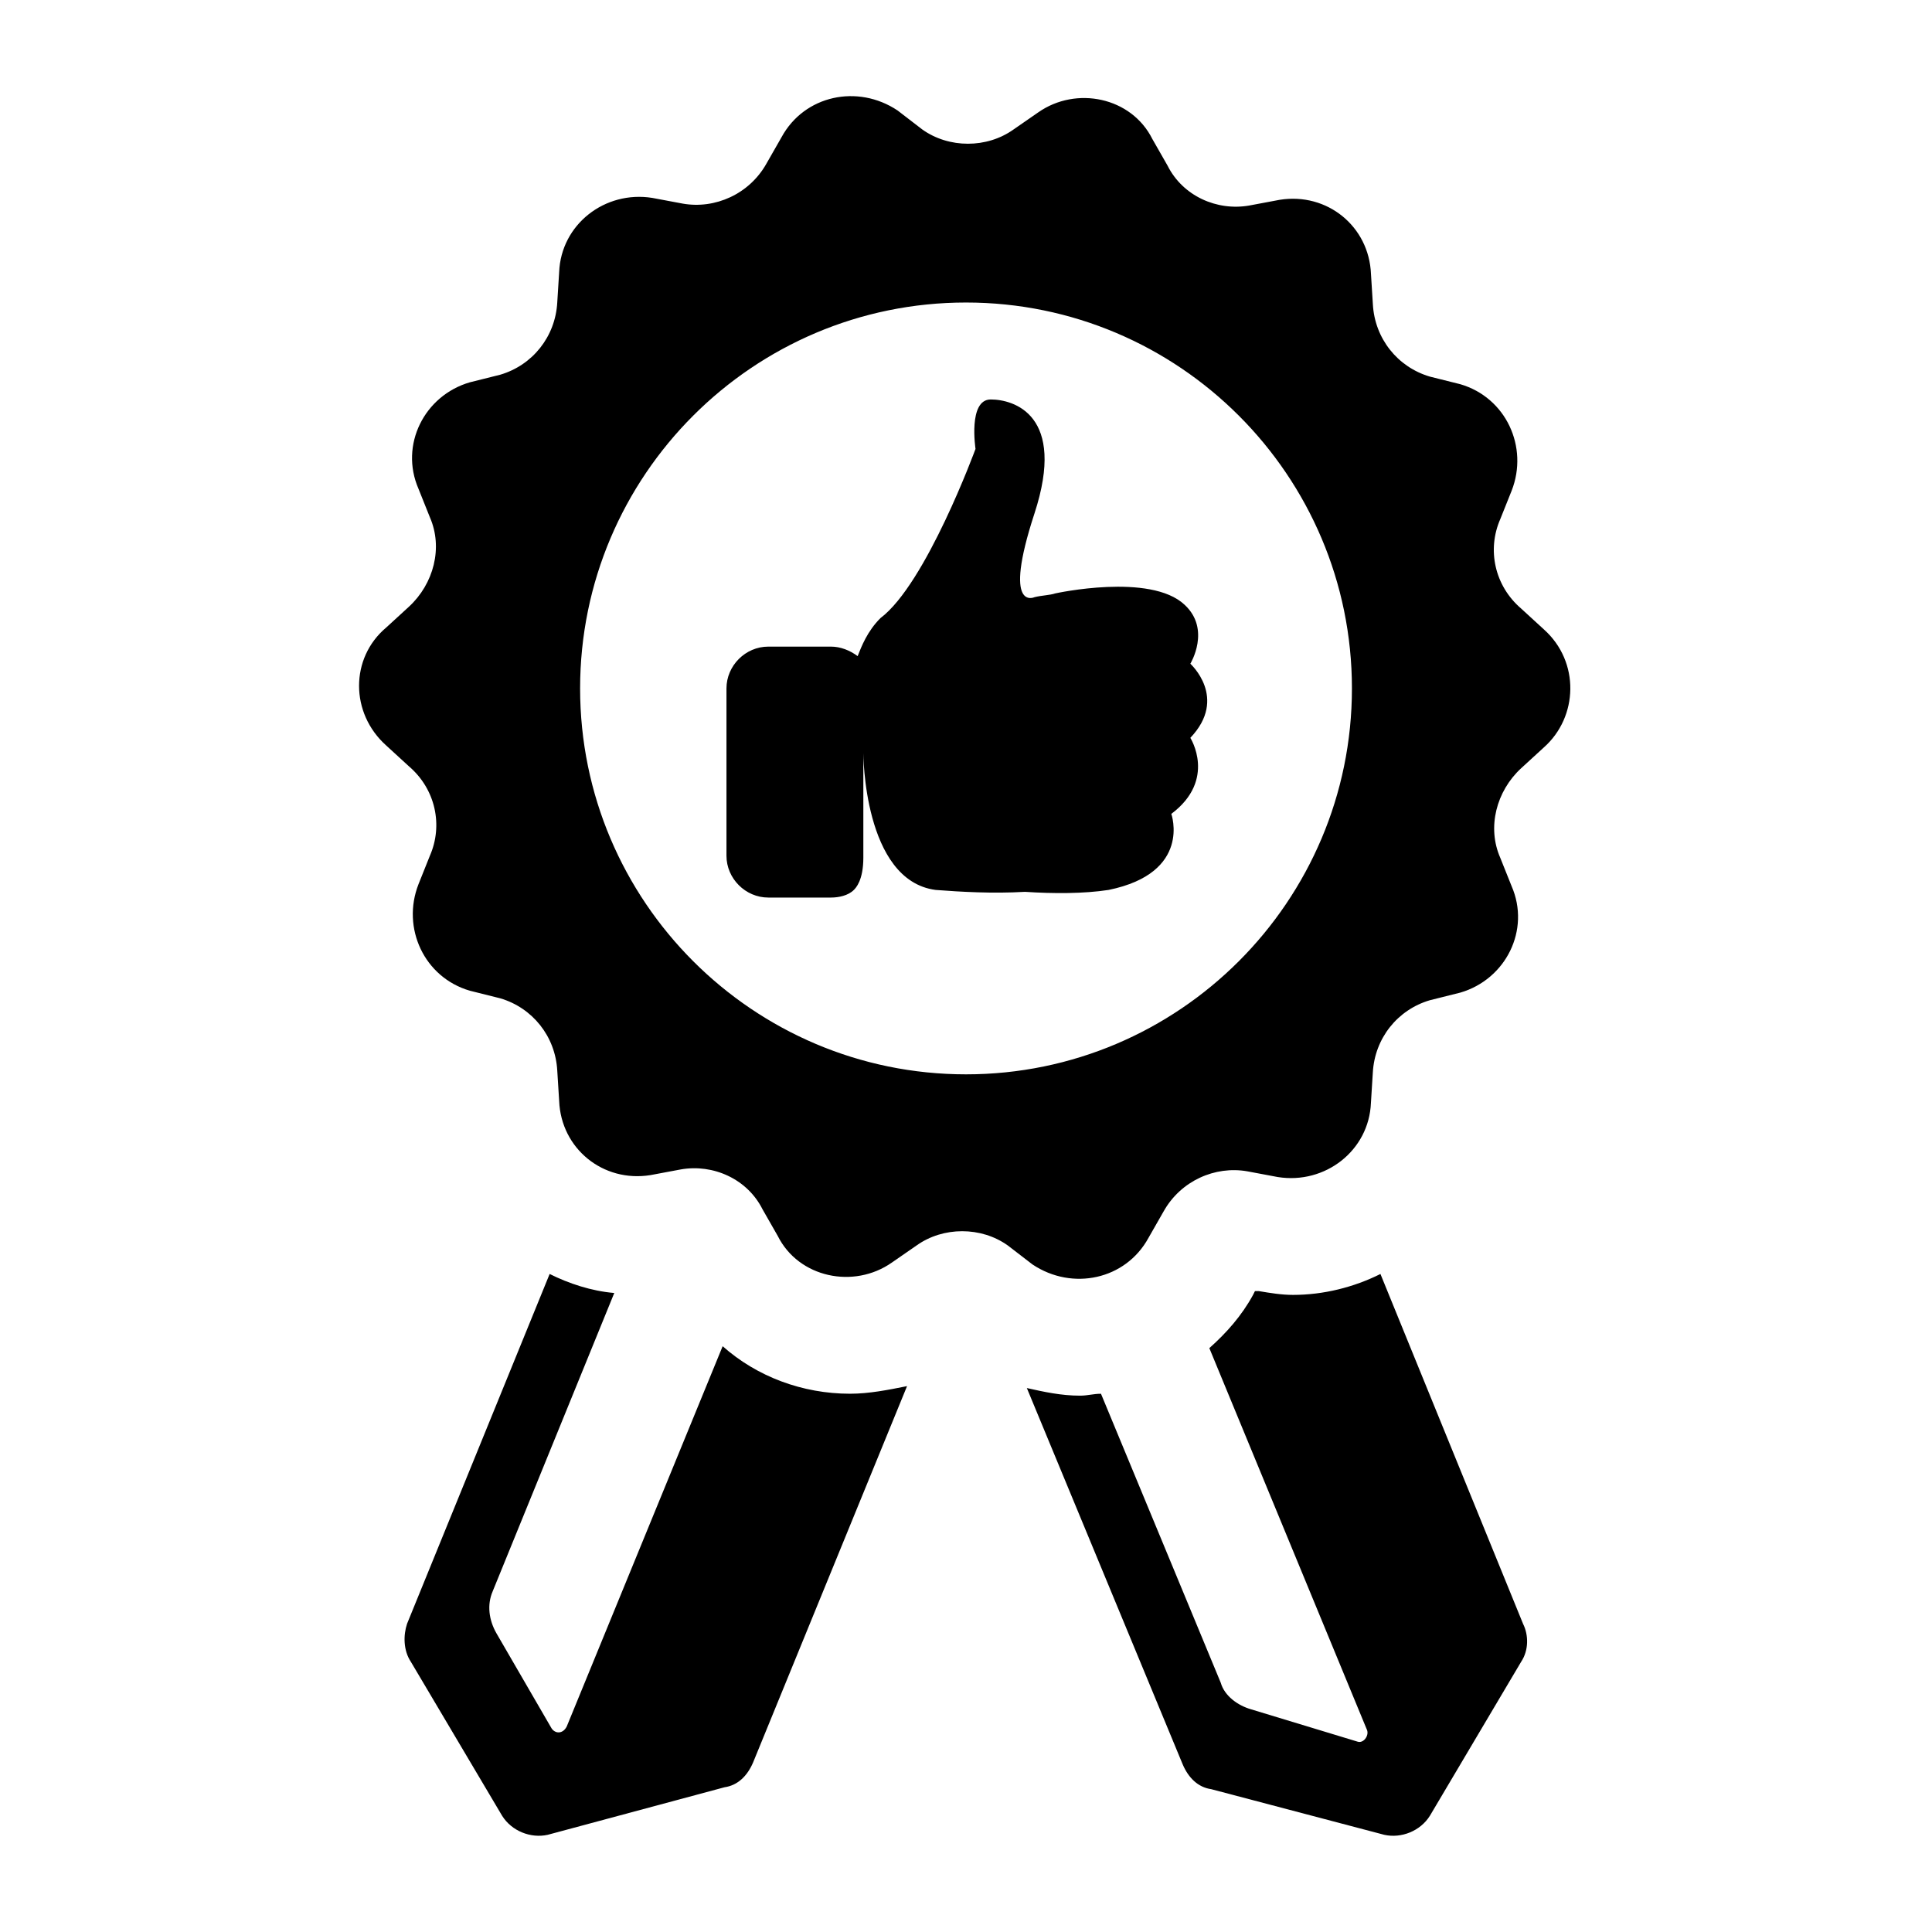
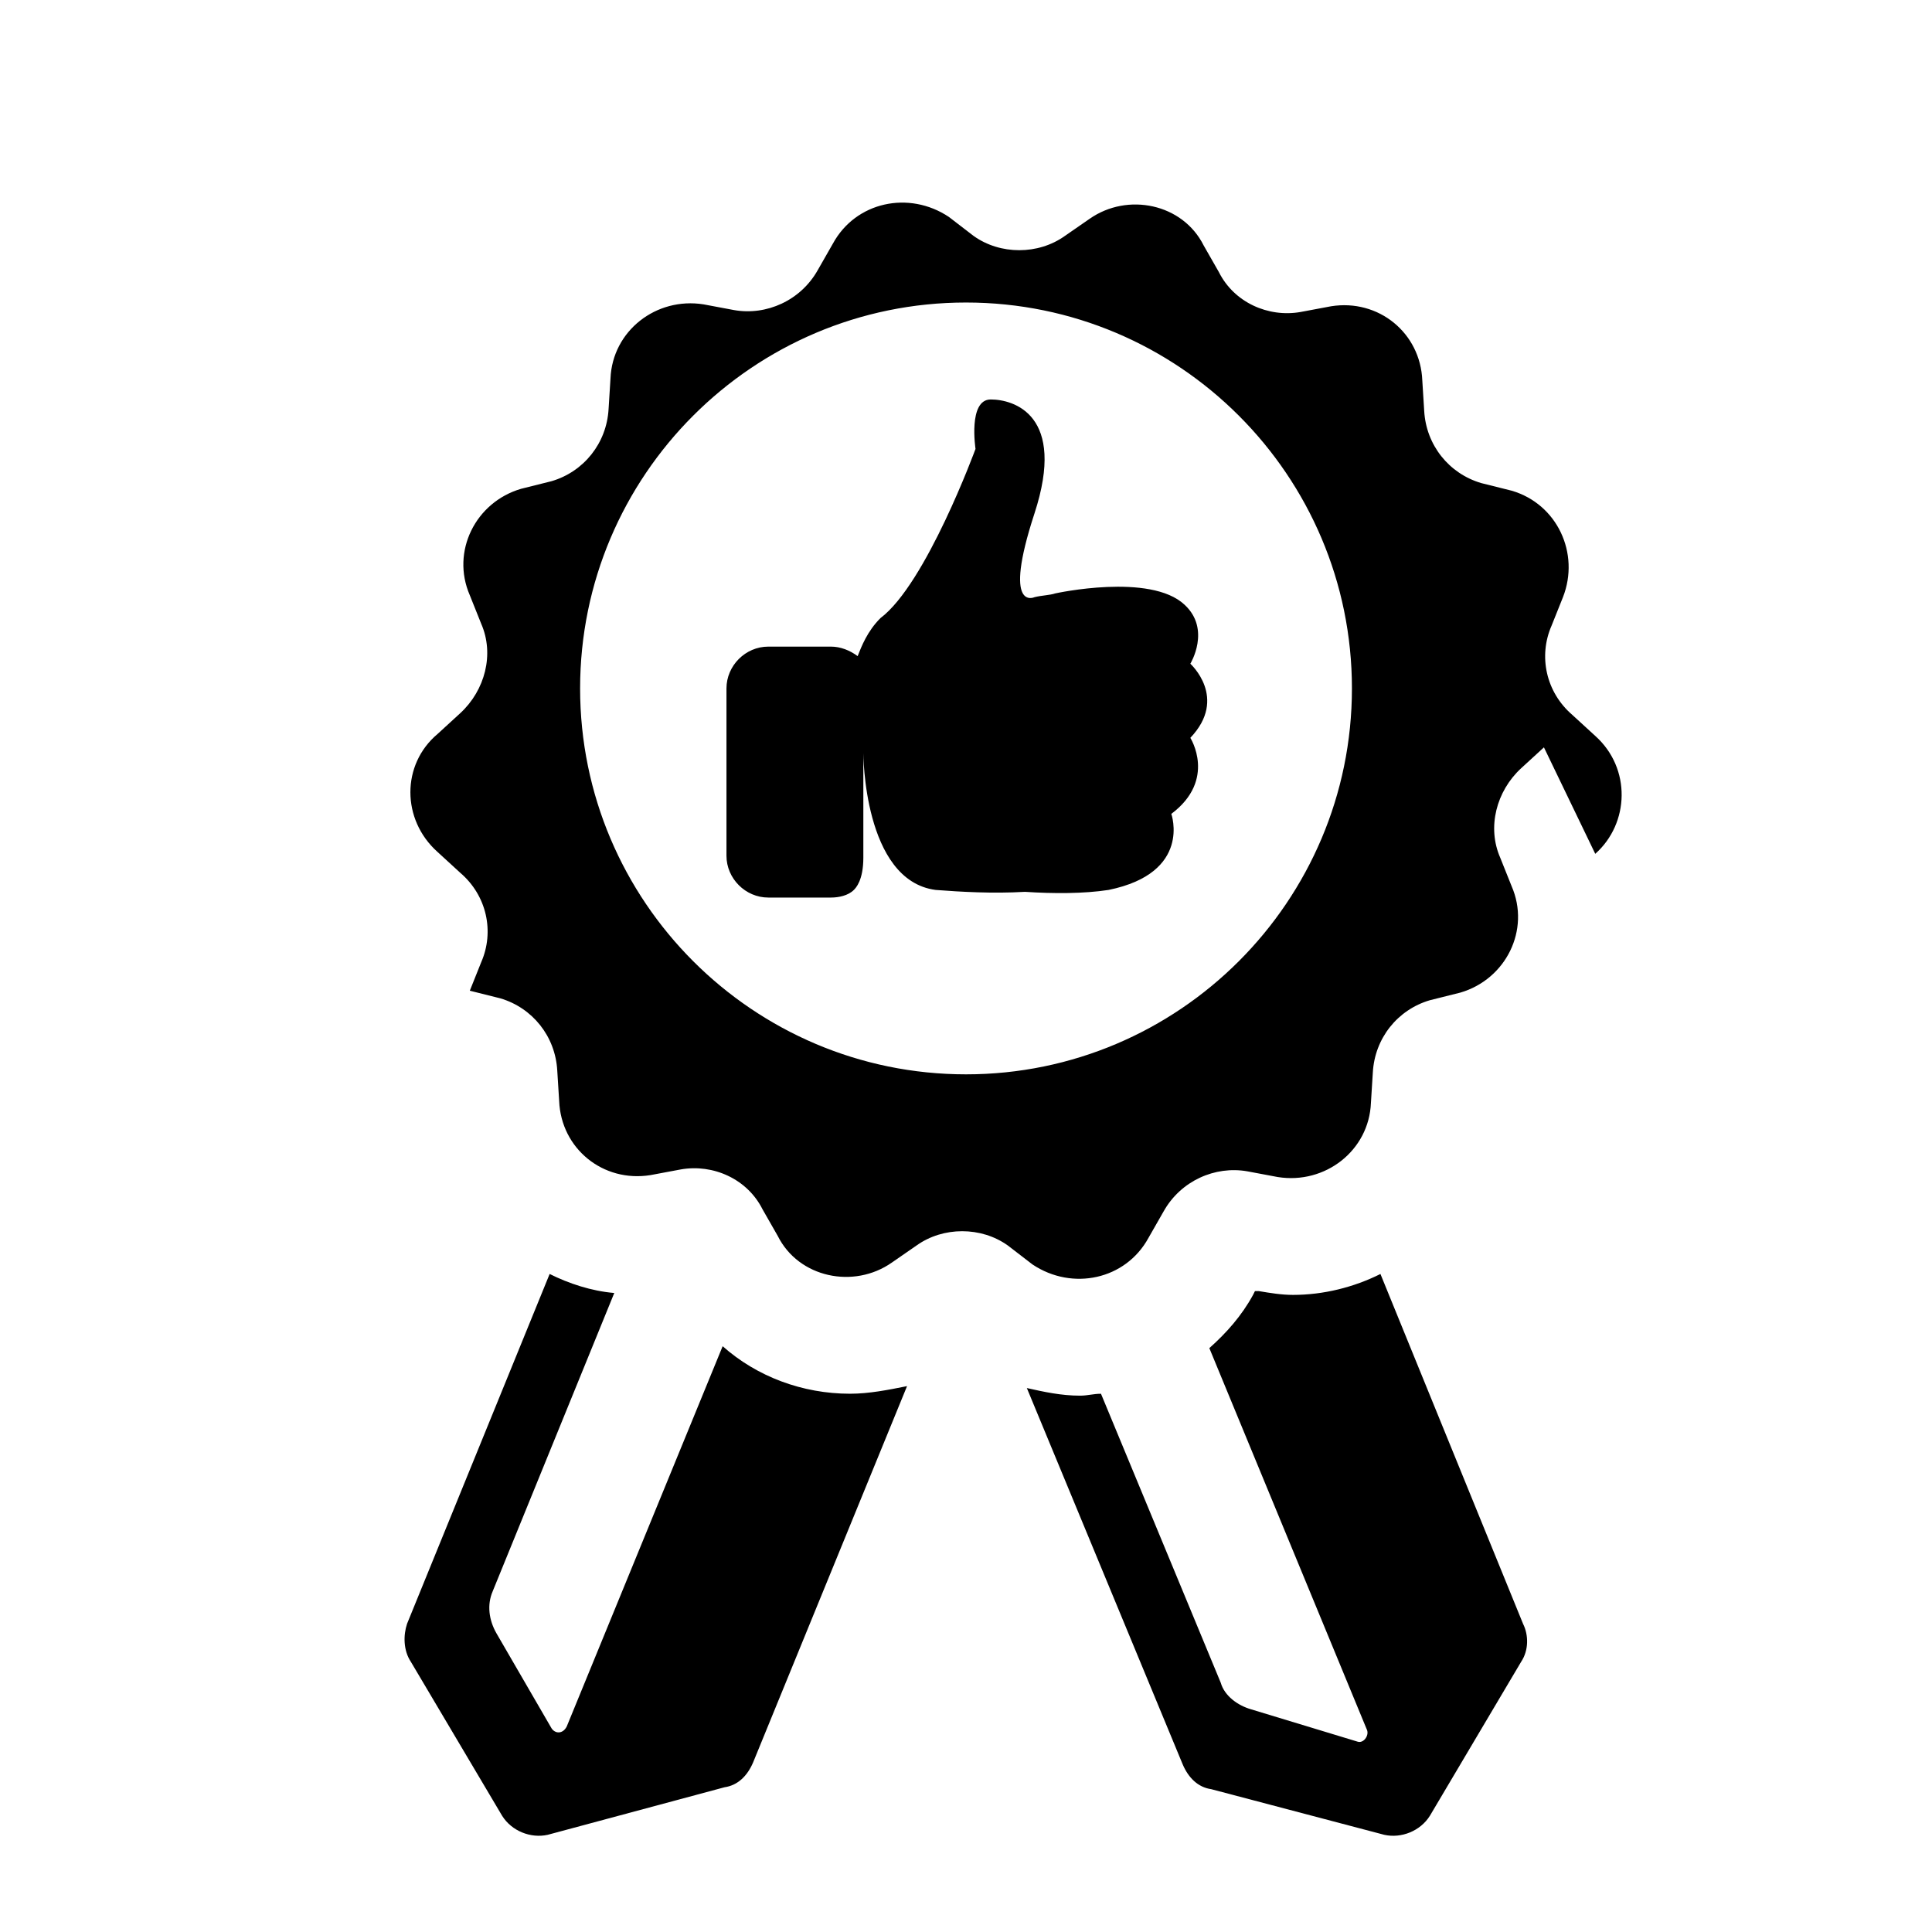
<svg xmlns="http://www.w3.org/2000/svg" fill="#000000" width="800px" height="800px" version="1.1" viewBox="144 144 512 512">
-   <path d="m274.55 565.75c-1.512 3.527-1.008 7.559 1.008 11.082l14.609 25.191c1.008 1.512 3.023 1.512 4.031-0.504l41.312-100.76c9.07 8.062 21.16 12.594 33.754 12.594 5.039 0 10.078-1.008 15.113-2.016l-40.809 99.754c-1.512 3.527-4.031 6.047-7.559 6.551l-46.852 12.598c-4.535 1.008-9.574-1.008-12.09-5.039l-24.184-40.809c-2.016-3.023-2.016-7.055-1.008-10.078l37.785-92.699c5.039 2.519 11.082 4.535 17.129 5.039zm235.28-84.133c-7.055 3.527-15.113 5.543-23.176 5.543-3.023 0-6.047-0.504-9.07-1.008h-1.008l-0.504 1.008c-3.023 5.543-7.055 10.078-11.586 14.105l41.816 101.27c0.504 1.512-1.008 3.527-2.519 3.023l-28.211-8.566c-3.527-1.008-7.055-3.527-8.062-7.055l-31.738-76.578c-2.016 0-3.527 0.504-5.543 0.504-5.039 0-9.574-1.008-14.105-2.016l41.312 99.754c1.512 3.527 4.031 6.047 7.559 6.551l45.848 12.09c4.535 1.008 9.574-1.008 12.09-5.039l24.184-40.809c2.016-3.023 2.016-7.055 0.504-10.078zm43.328-139.56-6.047 5.543c-6.551 6.047-9.07 15.617-5.543 23.68l3.023 7.559c5.039 11.586-1.512 24.688-13.602 28.215l-8.062 2.016c-8.566 2.519-14.609 10.078-15.113 19.145l-0.504 8.062c-0.504 12.594-12.09 21.664-24.688 19.648l-8.062-1.512c-8.566-1.512-17.633 2.519-22.168 10.578l-4.031 7.055c-6.047 11.082-20.152 14.105-30.73 7.055l-6.551-5.039c-7.055-5.039-17.129-5.039-24.184 0l-6.551 4.535c-10.078 7.055-24.688 4.031-30.23-7.055l-4.031-7.055c-4.031-8.062-13.098-12.09-21.664-10.578l-8.051 1.508c-12.594 2.016-23.68-7.055-24.184-19.648l-0.504-8.062c-0.504-9.07-6.551-16.625-15.113-19.145l-8.062-2.016c-12.09-3.527-18.137-16.625-13.602-28.215l3.023-7.559c3.527-8.062 1.512-17.633-5.543-23.68l-6.047-5.543c-9.574-8.566-9.574-23.176 0-31.234l6.047-5.543c6.551-6.047 9.07-15.617 5.543-23.68l-3.023-7.559c-5.039-11.586 1.512-24.688 13.602-28.215l8.062-2.016c8.566-2.519 14.609-10.078 15.113-19.145l0.504-8.062c0.504-12.594 12.09-21.664 24.688-19.648l8.062 1.512c8.566 1.512 17.633-2.519 22.168-10.578l4.031-7.055c6.047-11.082 20.152-14.105 30.73-7.055l6.551 5.039c7.055 5.039 17.129 5.039 24.184 0l6.551-4.535c10.078-7.055 24.688-4.031 30.23 7.055l4.031 7.055c4.031 8.062 13.098 12.09 21.664 10.578l8.062-1.512c12.594-2.016 23.68 7.055 24.184 19.648l0.504 8.062c0.504 9.07 6.551 16.625 15.113 19.145l8.062 2.016c12.09 3.527 18.137 16.625 13.602 28.215l-3.023 7.559c-3.527 8.062-1.512 17.633 5.543 23.68l6.047 5.543c9.562 8.57 9.059 23.18-0.012 31.238zm-50.883-15.617c0-56.426-45.848-102.27-102.27-102.27s-102.27 45.848-102.27 102.27c0 56.426 45.848 102.27 102.27 102.27s102.27-45.848 102.27-102.27zm-42.824-6.547s5.543-9.07-1.512-15.617c-9.07-8.566-34.258-3.023-34.258-3.023-1.512 0.504-3.527 0.504-5.543 1.008 0 0-8.566 4.031 0-22.168 8.566-26.199-5.543-30.23-11.586-30.23-6.047 0-4.031 13.098-4.031 13.098s-13.098 35.77-25.191 44.84c-3.527 3.527-5.039 7.559-6.047 10.078-2.016-1.512-4.535-2.519-7.055-2.519h-16.625c-6.047 0-11.082 5.039-11.082 11.082v44.336c0 6.047 5.039 11.082 11.082 11.082h16.625c2.016 0 4.535-0.504 6.047-2.016 0.504-0.504 2.519-2.519 2.519-8.566v-27.711s0 33.754 19.145 36.273c6.551 0.504 15.113 1.008 23.68 0.504 7.559 0.504 15.617 0.504 22.168-0.504 22.168-4.535 16.625-20.152 16.625-20.152 12.09-9.07 5.039-20.152 5.039-20.152 10.074-10.574 0-19.641 0-19.641z" />
+   <path d="m274.55 565.75c-1.512 3.527-1.008 7.559 1.008 11.082l14.609 25.191c1.008 1.512 3.023 1.512 4.031-0.504l41.312-100.76c9.07 8.062 21.16 12.594 33.754 12.594 5.039 0 10.078-1.008 15.113-2.016l-40.809 99.754c-1.512 3.527-4.031 6.047-7.559 6.551l-46.852 12.598c-4.535 1.008-9.574-1.008-12.09-5.039l-24.184-40.809c-2.016-3.023-2.016-7.055-1.008-10.078l37.785-92.699c5.039 2.519 11.082 4.535 17.129 5.039zm235.28-84.133c-7.055 3.527-15.113 5.543-23.176 5.543-3.023 0-6.047-0.504-9.07-1.008h-1.008l-0.504 1.008c-3.023 5.543-7.055 10.078-11.586 14.105l41.816 101.27c0.504 1.512-1.008 3.527-2.519 3.023l-28.211-8.566c-3.527-1.008-7.055-3.527-8.062-7.055l-31.738-76.578c-2.016 0-3.527 0.504-5.543 0.504-5.039 0-9.574-1.008-14.105-2.016l41.312 99.754c1.512 3.527 4.031 6.047 7.559 6.551l45.848 12.09c4.535 1.008 9.574-1.008 12.09-5.039l24.184-40.809c2.016-3.023 2.016-7.055 0.504-10.078zm43.328-139.56-6.047 5.543c-6.551 6.047-9.07 15.617-5.543 23.68l3.023 7.559c5.039 11.586-1.512 24.688-13.602 28.215l-8.062 2.016c-8.566 2.519-14.609 10.078-15.113 19.145l-0.504 8.062c-0.504 12.594-12.09 21.664-24.688 19.648l-8.062-1.512c-8.566-1.512-17.633 2.519-22.168 10.578l-4.031 7.055c-6.047 11.082-20.152 14.105-30.73 7.055l-6.551-5.039c-7.055-5.039-17.129-5.039-24.184 0l-6.551 4.535c-10.078 7.055-24.688 4.031-30.23-7.055l-4.031-7.055c-4.031-8.062-13.098-12.09-21.664-10.578l-8.051 1.508c-12.594 2.016-23.68-7.055-24.184-19.648l-0.504-8.062c-0.504-9.07-6.551-16.625-15.113-19.145l-8.062-2.016l3.023-7.559c3.527-8.062 1.512-17.633-5.543-23.68l-6.047-5.543c-9.574-8.566-9.574-23.176 0-31.234l6.047-5.543c6.551-6.047 9.07-15.617 5.543-23.68l-3.023-7.559c-5.039-11.586 1.512-24.688 13.602-28.215l8.062-2.016c8.566-2.519 14.609-10.078 15.113-19.145l0.504-8.062c0.504-12.594 12.09-21.664 24.688-19.648l8.062 1.512c8.566 1.512 17.633-2.519 22.168-10.578l4.031-7.055c6.047-11.082 20.152-14.105 30.73-7.055l6.551 5.039c7.055 5.039 17.129 5.039 24.184 0l6.551-4.535c10.078-7.055 24.688-4.031 30.23 7.055l4.031 7.055c4.031 8.062 13.098 12.09 21.664 10.578l8.062-1.512c12.594-2.016 23.68 7.055 24.184 19.648l0.504 8.062c0.504 9.07 6.551 16.625 15.113 19.145l8.062 2.016c12.09 3.527 18.137 16.625 13.602 28.215l-3.023 7.559c-3.527 8.062-1.512 17.633 5.543 23.68l6.047 5.543c9.562 8.57 9.059 23.18-0.012 31.238zm-50.883-15.617c0-56.426-45.848-102.27-102.27-102.27s-102.27 45.848-102.27 102.27c0 56.426 45.848 102.27 102.27 102.27s102.27-45.848 102.27-102.27zm-42.824-6.547s5.543-9.07-1.512-15.617c-9.07-8.566-34.258-3.023-34.258-3.023-1.512 0.504-3.527 0.504-5.543 1.008 0 0-8.566 4.031 0-22.168 8.566-26.199-5.543-30.23-11.586-30.23-6.047 0-4.031 13.098-4.031 13.098s-13.098 35.77-25.191 44.84c-3.527 3.527-5.039 7.559-6.047 10.078-2.016-1.512-4.535-2.519-7.055-2.519h-16.625c-6.047 0-11.082 5.039-11.082 11.082v44.336c0 6.047 5.039 11.082 11.082 11.082h16.625c2.016 0 4.535-0.504 6.047-2.016 0.504-0.504 2.519-2.519 2.519-8.566v-27.711s0 33.754 19.145 36.273c6.551 0.504 15.113 1.008 23.68 0.504 7.559 0.504 15.617 0.504 22.168-0.504 22.168-4.535 16.625-20.152 16.625-20.152 12.09-9.07 5.039-20.152 5.039-20.152 10.074-10.574 0-19.641 0-19.641z" />
</svg>